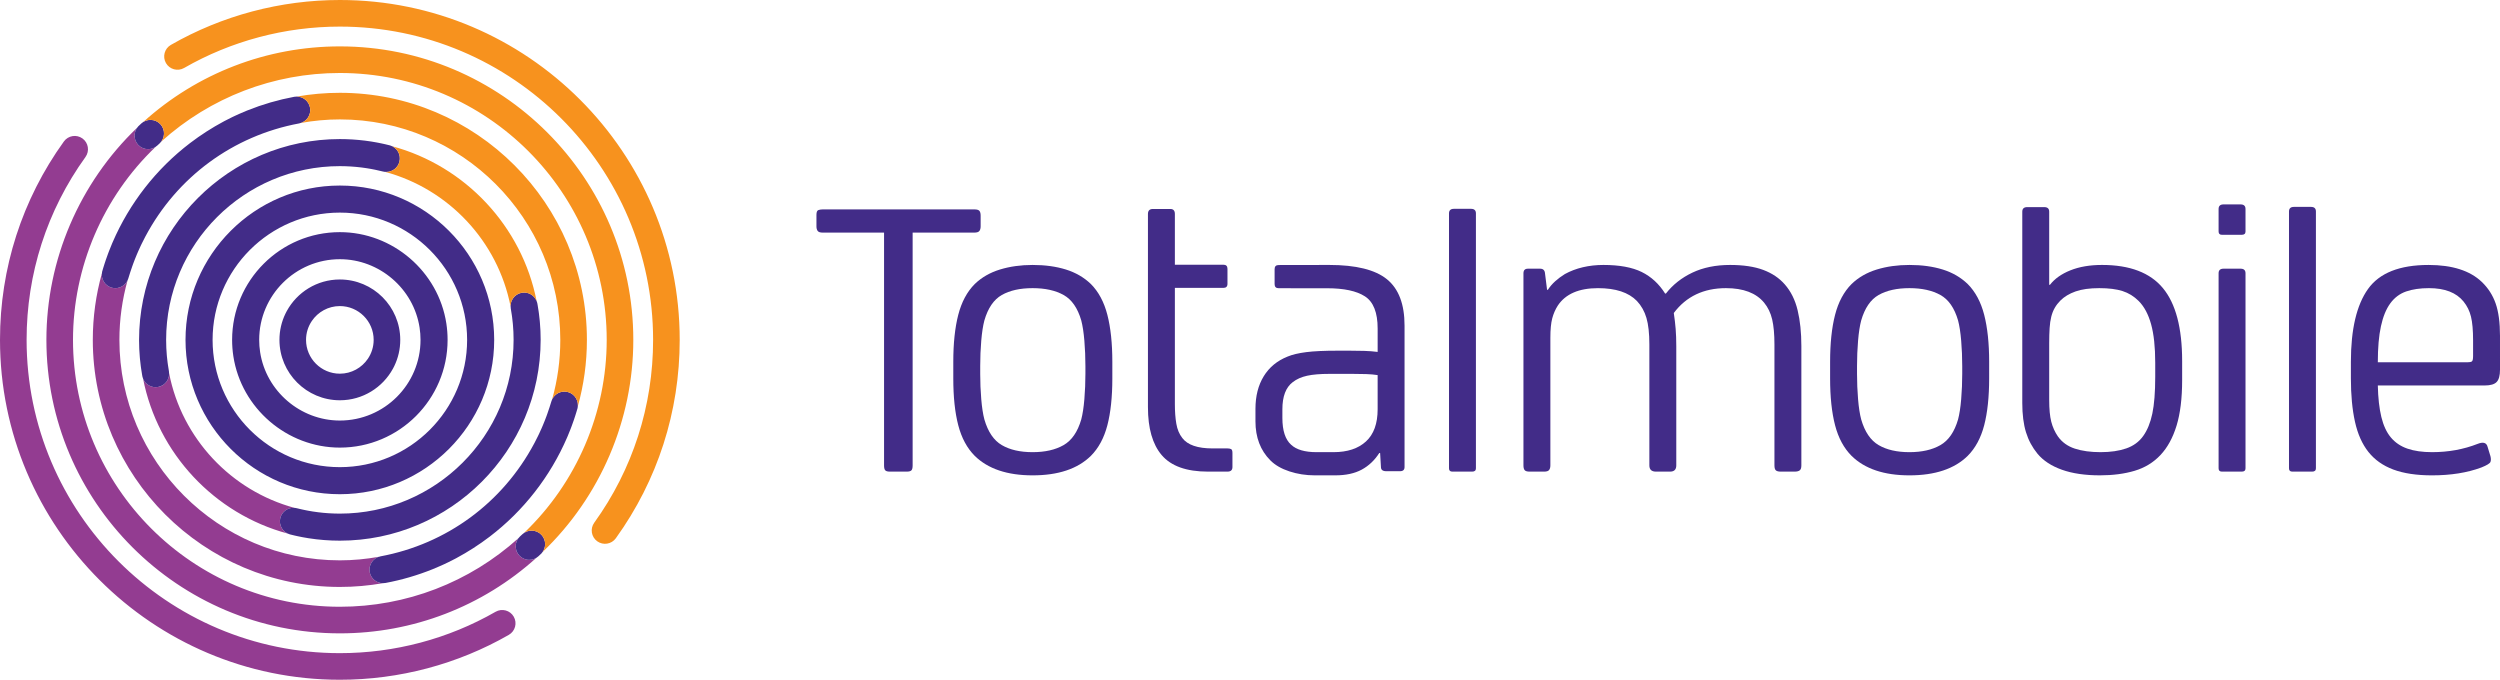
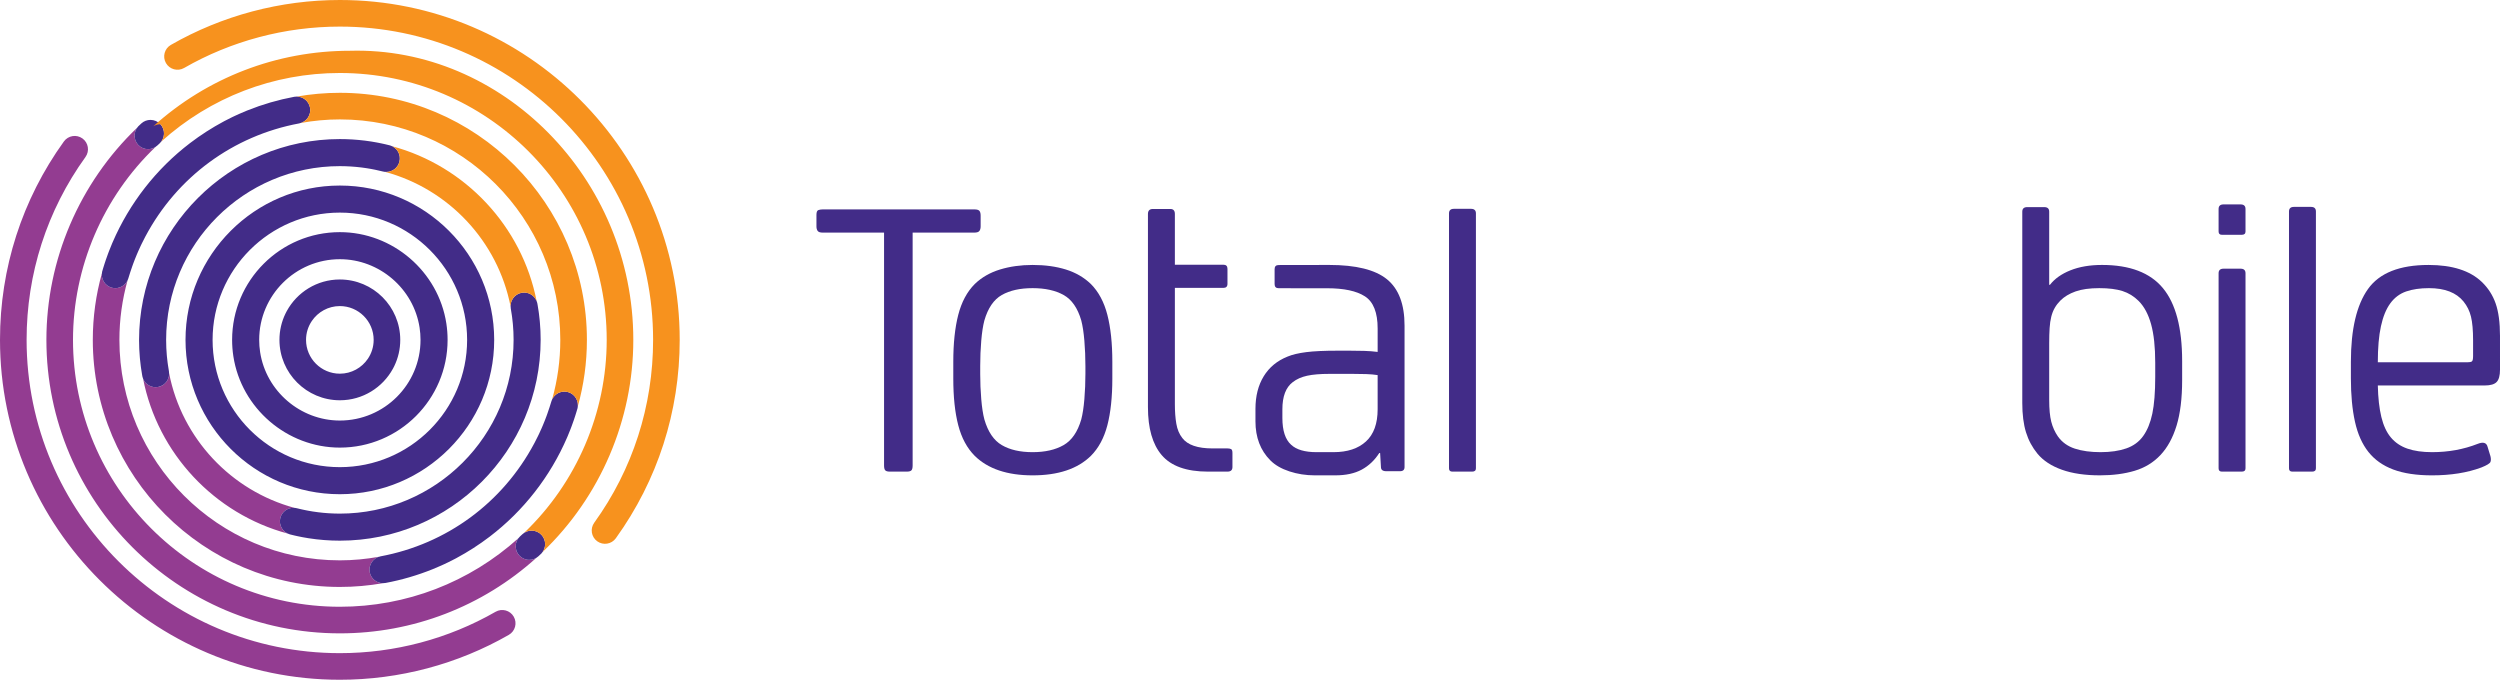
<svg xmlns="http://www.w3.org/2000/svg" version="1.1" id="Layer_1" x="0px" y="0px" viewBox="0 0 1076.029 292.574" style="enable-background:new 0 0 1076.029 292.574;" xml:space="preserve">
  <style type="text/css">
	.st0{fill:#933C91;}
	.st1{fill:#422C88;}
	.st2{fill:#F7921E;}
</style>
  <g>
    <g>
      <path class="st0" d="M19.97,146.283c0-34.421,14.202-67.543,39.045-91.303c-1.599,2.225-1.443,5.332,0.477,7.378    c1.113,1.184,2.622,1.837,4.249,1.837c1.168,0,2.289-0.35,3.243-0.992c-22.627,21.61-35.564,51.754-35.564,83.08    c0,63.341,51.524,114.872,114.856,114.872c28.538,0,55.74-10.466,76.869-29.519c-1.66,2.2-1.573,5.352,0.35,7.448    c1.1,1.199,2.666,1.887,4.294,1.887c0,0,0,0,0.001,0c1.096,0,2.157-0.306,3.073-0.877c-23.246,20.982-53.179,32.51-84.586,32.51    C76.63,272.604,19.97,215.937,19.97,146.283z M213.309,263.314c-20.302,11.652-43.483,17.81-67.034,17.81    c-74.344,0-134.826-60.49-134.826-134.841c0-28.467,8.761-55.683,25.341-78.702c1.847-2.565,1.265-6.144-1.3-7.99    c-2.567-1.848-6.141-1.267-7.991,1.298C9.51,85.872,0,115.4,0,146.283c0,80.665,65.619,146.291,146.275,146.291    c25.548,0,50.7-6.685,72.733-19.329c2.742-1.575,3.689-5.074,2.116-7.817C219.553,262.687,216.054,261.741,213.309,263.314z     M39.942,146.287c0,58.635,47.701,106.341,106.334,106.341c6.292,0,12.492-0.556,18.561-1.616    c-2.796-0.003-5.197-2.004-5.711-4.759c-0.542-2.906,1.187-5.714,3.928-6.604c-5.476,0.995-11.083,1.53-16.778,1.53    c-52.32,0-94.884-42.567-94.884-94.891c0-8.83,1.22-17.417,3.506-25.589c-0.954,1.997-3.001,3.328-5.26,3.328    c-0.547,0-1.093-0.078-1.622-0.231c-2.692-0.78-4.407-3.365-4.17-6.091C41.3,126.834,39.942,136.425,39.942,146.287z     M123.787,229.643c-2.451-1.176-3.83-3.973-3.141-6.683c0.658-2.585,2.979-4.39,5.645-4.39c0.178,0,0.356,0.017,0.533,0.033    c-27.339-7.362-48.536-29.852-54.027-57.904c0.062,2.812-1.924,5.341-4.777,5.86c-0.344,0.062-0.696,0.094-1.043,0.094    c-2.438,0-4.554-1.5-5.41-3.723C67.901,195.235,92.308,221.139,123.787,229.643z" />
      <path class="st1" d="M164.843,251.012c-2.799,0-5.203-2.002-5.717-4.759c-0.59-3.156,1.5-6.205,4.657-6.795    c28.455-5.311,52.587-23.062,66.21-48.701l0.099-0.185c0.504-0.954,1-1.933,1.472-2.906c0.142-0.292,0.282-0.585,0.423-0.878    c0.38-0.805,0.751-1.616,1.109-2.434c0.202-0.46,0.399-0.922,0.595-1.385c0.276-0.66,0.547-1.322,0.809-1.99    c0.239-0.606,0.47-1.215,0.697-1.828c0.129-0.351,0.255-0.703,0.379-1.056l0.039-0.11c0.307-0.869,0.606-1.741,0.89-2.623    c0.125-0.386,0.244-0.775,0.364-1.163l0.185-0.586c0.092-0.287,0.184-0.573,0.269-0.863c0.718-2.475,3.019-4.204,5.595-4.204    c0.547,0,1.093,0.078,1.622,0.231c2.94,0.851,4.724,3.859,4.061,6.849c-0.16,0.557-0.323,1.108-0.49,1.656    c-0.176,0.578-0.354,1.155-0.54,1.73c-0.183,0.566-0.368,1.132-0.559,1.694c-0.301,0.879-0.614,1.754-0.939,2.624    c-0.159,0.428-0.321,0.855-0.485,1.281c-0.395,1.021-0.802,2.037-1.23,3.045l-0.263,0.615    c-7.277,16.865-18.803,31.635-33.334,42.713c-4.543,3.463-9.389,6.581-14.404,9.268l-0.699,0.366    c-0.902,0.475-1.814,0.935-2.73,1.382c-0.591,0.289-1.186,0.569-1.784,0.847c-0.427,0.199-0.857,0.392-1.286,0.587    c-1.278,0.573-2.444,1.071-3.562,1.524c-6.589,2.662-13.423,4.656-20.372,5.953C165.564,250.978,165.202,251.012,164.843,251.012z     M227.789,240.971c1.461,0,2.859-0.545,3.937-1.533c0.338-0.309,0.669-0.625,1.001-0.94l0.36-0.342    c2.069-2.233,2.058-5.721-0.026-7.939c-1.113-1.185-2.622-1.837-4.249-1.837c-1.486,0-2.902,0.56-3.986,1.578    c-0.215,0.201-0.432,0.399-0.649,0.597l-0.357,0.327c-2.334,2.174-2.48,5.854-0.324,8.203    C224.595,240.283,226.16,240.971,227.789,240.971C227.788,240.971,227.788,240.971,227.789,240.971z M49.637,124.026    c2.576,0,4.877-1.729,5.595-4.204c0.084-0.287,0.174-0.57,0.265-0.854l0.227-0.721c0.108-0.35,0.216-0.7,0.328-1.049    c0.278-0.862,0.57-1.717,0.871-2.568c0.145-0.408,0.289-0.816,0.44-1.222c0.214-0.58,0.432-1.157,0.657-1.731    c0.275-0.701,0.559-1.396,0.85-2.089c0.192-0.455,0.385-0.908,0.583-1.358c0.362-0.827,0.737-1.648,1.122-2.462    c0.135-0.283,0.27-0.565,0.407-0.846c0.481-0.994,0.983-1.982,1.489-2.939l0.078-0.147c13.62-25.651,37.757-43.41,66.221-48.722    c3.157-0.591,5.246-3.639,4.657-6.796c-0.515-2.757-2.919-4.758-5.719-4.758c-0.358,0-0.72,0.033-1.076,0.099    c-6.882,1.285-13.655,3.256-20.131,5.858l-0.533,0.217c-1.027,0.419-2.042,0.855-3.05,1.305c-0.573,0.256-1.145,0.515-1.714,0.781    l-0.277,0.129c-0.34,0.159-0.68,0.317-1.018,0.48c-1.08,0.525-2.146,1.065-3.169,1.605l-0.463,0.243    c-5.037,2.693-9.91,5.825-14.482,9.311c-14.538,11.083-26.068,25.86-33.344,42.734l-0.247,0.576    c-0.395,0.929-0.801,1.936-1.244,3.078c-0.16,0.416-0.319,0.833-0.474,1.251c-0.328,0.879-0.644,1.762-0.948,2.649    c-0.19,0.554-0.371,1.111-0.551,1.669c-0.192,0.593-0.376,1.188-0.557,1.784c-0.162,0.534-0.32,1.069-0.475,1.611    c-0.667,2.992,1.116,6.002,4.058,6.854C48.544,123.949,49.09,124.026,49.637,124.026L49.637,124.026z M67.727,62.616    c0.2-0.188,0.403-0.373,0.606-0.557l0.372-0.34c2.366-2.172,2.524-5.865,0.353-8.232c-1.1-1.199-2.664-1.886-4.291-1.886    c-1.452,0-2.844,0.538-3.919,1.515l-0.094,0.087c-0.304,0.279-0.603,0.563-0.901,0.847l-0.366,0.348    c-2.091,2.234-2.088,5.73,0.006,7.96c1.113,1.184,2.622,1.837,4.249,1.837C65.227,64.194,66.643,63.634,67.727,62.616z     M192.649,146.284c0-2.359-0.18-4.731-0.535-7.051c-3.436-22.413-23.142-39.315-45.838-39.315    c-25.569,0-46.372,20.802-46.372,46.371c0,2.359,0.18,4.731,0.535,7.051c3.436,22.413,23.142,39.314,45.838,39.314    C171.847,192.655,192.649,171.853,192.649,146.284z M180.596,141.006c0.266,1.738,0.401,3.516,0.401,5.283    c0,19.143-15.575,34.717-34.721,34.717c-16.994,0-31.748-12.656-34.319-29.439c-0.266-1.738-0.401-3.516-0.401-5.283    c0-19.143,15.575-34.717,34.721-34.717C163.271,111.567,178.025,124.223,180.596,141.006z M232.702,146.209    c-0.001-1.068-0.026-2.207-0.078-3.482l-0.022-0.56c-0.05-1.059-0.122-2.144-0.223-3.319l-0.068-0.772    c-0.098-1.04-0.216-2.091-0.35-3.122c-0.038-0.287-0.142-1.005-0.142-1.005c-0.129-0.902-0.27-1.801-0.426-2.695l-0.155-0.836    c-0.62-2.648-2.947-4.497-5.661-4.497c-0.347,0-0.699,0.031-1.044,0.094c-3.16,0.575-5.265,3.613-4.692,6.774    c0.025,0.137,0.046,0.274,0.067,0.412l0.054,0.348c0.111,0.645,0.214,1.292,0.308,1.942l0.018,0.126    c0.044,0.306,0.089,0.611,0.128,0.918c0.113,0.859,0.209,1.723,0.292,2.591l0.068,0.76c0.084,0.992,0.146,1.914,0.19,2.817    l0.019,0.52c0.044,1.08,0.067,2.057,0.069,3.064c0,41.235-33.544,74.782-74.775,74.782c-1.49,0-2.999-0.048-4.613-0.146    l-0.185-0.012c-0.711-0.045-1.421-0.1-2.127-0.166l-0.172-0.015c-1.518-0.144-3.029-0.333-4.493-0.561l-0.454-0.075    c-0.524-0.086-1.045-0.175-1.566-0.27c-0.316-0.058-0.63-0.12-0.945-0.182c-0.327-0.065-0.655-0.132-0.98-0.201    c-0.413-0.087-0.827-0.176-1.239-0.27l-0.693-0.163c-0.361-0.084-0.721-0.167-1.08-0.259c-0.472-0.119-0.956-0.18-1.439-0.18    c-2.666,0-4.987,1.805-5.645,4.39c-0.775,3.047,1.062,6.208,4.098,7.047c0.287,0.074,0.577,0.143,0.866,0.212l0.463,0.112    c0.331,0.08,0.662,0.16,0.994,0.235c0.265,0.061,0.533,0.118,0.8,0.176l0.231,0.05c0.527,0.112,1.055,0.221,1.584,0.324    l0.736,0.142c0.775,0.144,1.553,0.28,2.379,0.41c4.439,0.695,8.974,1.047,13.481,1.047    C193.932,232.714,232.702,193.943,232.702,146.209z M212.706,146.287c-0.001-36.627-29.801-66.426-66.43-66.426    s-66.429,29.799-66.429,66.426c0,36.627,29.8,66.426,66.43,66.426C182.905,212.712,212.705,182.914,212.706,146.287z     M201.052,146.287c0,30.205-24.573,54.779-54.776,54.779c-30.203,0-54.775-24.574-54.775-54.78    c0-30.205,24.573-54.779,54.776-54.779C176.48,91.508,201.052,116.082,201.052,146.287z M120.278,146.284    c0-4.031,0.922-7.851,2.567-11.259c0.156-0.324,0.323-0.643,0.492-0.96c0.028-0.052,0.053-0.106,0.081-0.157    c4.408-8.103,13.001-13.615,22.857-13.615c14.335,0,25.999,11.662,25.999,25.996c0,4.031-0.922,7.851-2.567,11.259    c-0.156,0.325-0.323,0.643-0.492,0.96c-0.028,0.052-0.053,0.106-0.081,0.157c-4.408,8.103-13.001,13.615-22.857,13.615    C131.942,172.281,120.278,160.619,120.278,146.284z M134.215,138.158c-1.572,2.323-2.491,5.122-2.491,8.132    c0,8.022,6.528,14.547,14.551,14.547c5.015,0,9.445-2.55,12.062-6.42c1.572-2.323,2.491-5.122,2.491-8.132    c0-8.022-6.528-14.547-14.551-14.547C141.262,131.738,136.832,134.287,134.215,138.158z M66.977,166.653    c0.347,0,0.699-0.032,1.043-0.094c3.16-0.575,5.265-3.613,4.692-6.773c-0.025-0.137-0.046-0.274-0.067-0.412l-0.054-0.349    c-0.111-0.645-0.214-1.292-0.308-1.942l-0.02-0.143c-0.044-0.3-0.087-0.6-0.126-0.902c-0.112-0.859-0.208-1.723-0.291-2.591    l-0.068-0.76c-0.084-0.992-0.146-1.914-0.189-2.817l-0.019-0.52c-0.044-1.081-0.067-2.057-0.069-3.064    c0-41.235,33.544-74.782,74.775-74.782c0.765,0,1.527,0.015,2.286,0.038l0.234,0.009c0.662,0.022,1.32,0.053,1.978,0.092    l0.436,0.028c0.607,0.04,1.213,0.087,1.817,0.141l0.445,0.04c0.667,0.064,1.332,0.136,1.995,0.217l0.21,0.024    c0.703,0.089,1.404,0.188,2.102,0.296c0.205,0.032,0.979,0.163,0.979,0.163c0.336,0.056,0.672,0.113,1.007,0.174    c0.421,0.077,0.841,0.158,1.261,0.242l0.59,0.121c1.233,0.256,2.252,0.489,3.207,0.732c0.472,0.12,0.956,0.181,1.439,0.181    c2.665,0,4.986-1.805,5.644-4.39c0.783-3.078-1-6.169-4.062-7.035c-0.525-0.135-1.055-0.262-1.584-0.387l-0.653-0.155    c-0.443-0.102-0.889-0.197-1.336-0.292c-0.404-0.085-0.809-0.169-1.214-0.248c-0.348-0.069-0.697-0.137-1.047-0.202    c-0.612-0.112-1.225-0.218-1.839-0.317l-0.508-0.084c-1.709-0.266-3.452-0.483-5.178-0.646l-0.237-0.021    c-0.804-0.074-1.608-0.136-2.415-0.188l-0.248-0.016c-1.777-0.108-3.564-0.163-5.31-0.163c-47.655,0-86.425,38.772-86.425,86.507    c0.002,1.086,0.027,2.225,0.078,3.482l0.023,0.56c0.05,1.059,0.122,2.144,0.223,3.319l0.068,0.771    c0.098,1.041,0.216,2.091,0.351,3.123c0.038,0.287,0.142,1.005,0.142,1.005c0.128,0.902,0.27,1.801,0.426,2.695l0.155,0.836    C61.935,164.803,64.264,166.653,66.977,166.653L66.977,166.653z" />
-       <path class="st2" d="M272.583,146.291c0,34.417-14.2,67.536-39.038,91.294c1.59-2.224,1.431-5.331-0.484-7.369    c-1.113-1.185-2.622-1.837-4.249-1.837c-1.173,0-2.299,0.354-3.255,1.001c22.635-21.609,35.577-51.757,35.577-83.089    c0-63.341-51.524-114.872-114.856-114.872c-28.535,0-55.735,10.464-76.864,29.514c1.66-2.199,1.573-5.344-0.355-7.446    c-1.1-1.199-2.664-1.886-4.291-1.886c-1.096,0-2.159,0.308-3.077,0.879c23.246-20.982,53.179-32.511,84.587-32.511    C215.922,19.97,272.583,76.636,272.583,146.291z M252.611,146.286c0-58.635-47.701-106.341-106.334-106.341    c-6.289,0-12.485,0.555-18.551,1.615c2.792,0.008,5.187,2.006,5.701,4.757c0.543,2.911-1.192,5.724-3.94,6.609    c5.48-0.996,11.091-1.532,16.79-1.532c52.32,0,94.884,42.567,94.884,94.891c0,8.831-1.221,17.418-3.507,25.59    c0.954-1.998,3.001-3.329,5.261-3.329c0.547,0,1.093,0.078,1.622,0.231c2.689,0.778,4.404,3.362,4.171,6.085    C251.253,165.736,252.611,156.146,252.611,146.286z M146.277,0c-25.548,0-50.7,6.685-72.734,19.329    c-2.742,1.575-3.689,5.074-2.116,7.817c1.572,2.741,5.071,3.687,7.816,2.114c20.302-11.652,43.483-17.81,67.034-17.81    c74.344,0,134.826,60.49,134.826,134.841c0,28.466-8.761,55.681-25.341,78.699c-1.847,2.566-1.265,6.144,1.3,7.99    c2.567,1.848,6.142,1.267,7.991-1.298c17.99-24.981,27.5-54.508,27.5-85.391C292.553,65.626,226.934,0,146.277,0z M168.787,62.937    c2.471,1.178,3.818,3.929,3.119,6.675c-0.658,2.585-2.979,4.39-5.644,4.39c-0.183,0-0.366-0.017-0.549-0.034    c27.346,7.358,48.55,29.852,54.041,57.908c-0.061-2.812,1.924-5.341,4.777-5.86c0.345-0.063,0.696-0.094,1.044-0.094    c2.438,0,4.553,1.499,5.41,3.723C224.652,97.345,200.256,71.447,168.787,62.937z" />
+       <path class="st2" d="M272.583,146.291c0,34.417-14.2,67.536-39.038,91.294c1.59-2.224,1.431-5.331-0.484-7.369    c-1.113-1.185-2.622-1.837-4.249-1.837c-1.173,0-2.299,0.354-3.255,1.001c22.635-21.609,35.577-51.757,35.577-83.089    c0-63.341-51.524-114.872-114.856-114.872c-28.535,0-55.735,10.464-76.864,29.514c1.66-2.199,1.573-5.344-0.355-7.446    c-1.096,0-2.159,0.308-3.077,0.879c23.246-20.982,53.179-32.511,84.587-32.511    C215.922,19.97,272.583,76.636,272.583,146.291z M252.611,146.286c0-58.635-47.701-106.341-106.334-106.341    c-6.289,0-12.485,0.555-18.551,1.615c2.792,0.008,5.187,2.006,5.701,4.757c0.543,2.911-1.192,5.724-3.94,6.609    c5.48-0.996,11.091-1.532,16.79-1.532c52.32,0,94.884,42.567,94.884,94.891c0,8.831-1.221,17.418-3.507,25.59    c0.954-1.998,3.001-3.329,5.261-3.329c0.547,0,1.093,0.078,1.622,0.231c2.689,0.778,4.404,3.362,4.171,6.085    C251.253,165.736,252.611,156.146,252.611,146.286z M146.277,0c-25.548,0-50.7,6.685-72.734,19.329    c-2.742,1.575-3.689,5.074-2.116,7.817c1.572,2.741,5.071,3.687,7.816,2.114c20.302-11.652,43.483-17.81,67.034-17.81    c74.344,0,134.826,60.49,134.826,134.841c0,28.466-8.761,55.681-25.341,78.699c-1.847,2.566-1.265,6.144,1.3,7.99    c2.567,1.848,6.142,1.267,7.991-1.298c17.99-24.981,27.5-54.508,27.5-85.391C292.553,65.626,226.934,0,146.277,0z M168.787,62.937    c2.471,1.178,3.818,3.929,3.119,6.675c-0.658,2.585-2.979,4.39-5.644,4.39c-0.183,0-0.366-0.017-0.549-0.034    c27.346,7.358,48.55,29.852,54.041,57.908c-0.061-2.812,1.924-5.341,4.777-5.86c0.345-0.063,0.696-0.094,1.044-0.094    c2.438,0,4.553,1.499,5.41,3.723C224.652,97.345,200.256,71.447,168.787,62.937z" />
    </g>
    <g>
      <path class="st1" d="M383.006,202.991c-0.953,0-1.605-0.179-1.963-0.536c-0.357-0.355-0.534-1.069-0.534-2.139V100.114h-26.428    c-1.07,0-1.783-0.237-2.139-0.714c-0.357-0.472-0.533-1.128-0.533-1.96v-4.992c0-1.186,0.292-1.872,0.889-2.051    c0.592-0.178,1.185-0.267,1.783-0.267h65.324c1.071,0,1.786,0.209,2.141,0.624c0.355,0.417,0.535,1.1,0.535,2.049v4.635    c0,0.832-0.18,1.488-0.535,1.96c-0.355,0.477-1.07,0.714-2.141,0.714H392.81v100.202c0,1.07-0.177,1.784-0.534,2.139    c-0.357,0.357-1.012,0.536-1.962,0.536H383.006z" />
      <path class="st1" d="M478.763,162.882c0,7.962-0.714,14.679-2.134,20.143c-1.424,5.468-3.794,9.866-7.111,13.192    c-5.693,5.587-14.046,8.379-25.071,8.379c-10.909,0-19.206-2.792-24.895-8.379c-3.319-3.326-5.688-7.724-7.111-13.192    c-1.422-5.464-2.133-12.18-2.133-20.143v-7.13c0-7.961,0.712-14.707,2.133-20.233c1.423-5.527,3.792-9.952,7.111-13.28    c2.964-2.853,6.583-4.93,10.847-6.24c4.266-1.306,8.951-1.96,14.048-1.96c5.333,0,10.106,0.654,14.312,1.96    c4.208,1.311,7.796,3.388,10.759,6.24c3.317,3.328,5.687,7.754,7.111,13.28c1.421,5.527,2.134,12.272,2.134,20.233V162.882z     M421.896,160.921c0,3.686,0.145,7.309,0.446,10.873c0.299,3.566,0.746,6.479,1.345,8.736c1.55,5.349,4.054,9.033,7.515,11.052    c3.46,2.022,7.875,3.031,13.245,3.031c5.367,0,9.808-1.009,13.332-3.031c3.521-2.019,6.053-5.703,7.608-11.052    c0.593-2.257,1.043-5.169,1.34-8.736c0.298-3.564,0.448-7.188,0.448-10.873v-3.388c0-3.681-0.15-7.308-0.448-10.873    c-0.298-3.564-0.747-6.476-1.34-8.736c-1.555-5.348-4.088-9.001-7.608-10.963c-3.524-1.961-7.965-2.941-13.332-2.941    c-5.37,0-9.785,0.98-13.245,2.941c-3.461,1.961-5.965,5.615-7.515,10.963c-0.599,2.259-1.046,5.171-1.345,8.736    c-0.3,3.565-0.446,7.192-0.446,10.873V160.921z" />
      <path class="st1" d="M519.94,202.991c-9.273,0-15.927-2.381-19.966-7.148c-3.919-4.646-5.885-11.495-5.885-20.547V92.081    c0-1.426,0.716-2.139,2.14-2.139h7.489c1.307,0,1.961,0.713,1.961,2.139v21.851h20.857c1.187,0,1.784,0.585,1.784,1.754v6.477    c0,1.171-0.597,1.752-1.784,1.752h-20.857v49.968c0,3.217,0.203,6.047,0.623,8.489c0.416,2.445,1.277,4.498,2.585,6.167    c2.258,2.981,6.597,4.468,13.013,4.468h6.419c0.592,0,1.096,0.088,1.513,0.267c0.414,0.179,0.626,0.745,0.626,1.693v6.063    c0,1.307-0.716,1.96-2.139,1.96H519.94z" />
-       <path class="st1" d="M655.713,117.603c0-1.306,0.651-1.961,1.959-1.961h5.171c1.308,0,2.019,0.655,2.139,1.961l0.891,7.13h0.356    c0.832-1.307,1.872-2.523,3.121-3.655c1.248-1.127,2.641-2.167,4.187-3.12c2.376-1.307,4.963-2.287,7.754-2.941    c2.793-0.652,5.735-0.981,8.827-0.981c6.889,0,12.389,1.012,16.488,3.03c4.1,2.022,7.457,5.111,10.071,9.27h0.357    c2.968-3.802,6.774-6.803,11.409-9.004c4.632-2.197,10.04-3.297,16.221-3.297c5.705,0,10.455,0.713,14.26,2.139    c3.804,1.426,6.892,3.508,9.272,6.239c2.611,2.973,4.457,6.686,5.524,11.142c1.071,4.457,1.605,9.597,1.605,15.419v51.338    c0,1.07-0.238,1.784-0.714,2.139c-0.474,0.357-1.188,0.536-2.139,0.536h-6.058c-0.956,0-1.636-0.179-2.051-0.536    c-0.42-0.355-0.624-1.069-0.624-2.139v-52.051c0-4.396-0.33-7.991-0.981-10.786c-0.654-2.791-1.816-5.197-3.478-7.22    c-3.447-4.157-8.911-6.238-16.398-6.238c-9.625,0-17.115,3.565-22.463,10.695c0.357,2.38,0.624,4.666,0.804,6.864    c0.177,2.201,0.266,4.666,0.266,7.399v51.338c0,1.784-0.891,2.675-2.673,2.675h-6.062c-1.903,0-2.851-0.891-2.851-2.675v-52.051    c0-4.752-0.417-8.557-1.249-11.409c-0.834-2.852-2.201-5.286-4.101-7.309c-3.564-3.682-9.151-5.525-16.757-5.525    c-8.198,0-13.963,2.496-17.29,7.487c-1.07,1.665-1.874,3.507-2.407,5.527c-0.534,2.022-0.801,4.813-0.801,8.377v54.905    c0,0.835-0.179,1.488-0.535,1.962c-0.357,0.475-1.068,0.713-2.139,0.713h-6.239c-1.071,0-1.784-0.207-2.139-0.624    c-0.359-0.415-0.536-1.097-0.536-2.051V117.603z" />
-       <path class="st1" d="M856.154,162.882c0,7.962-0.716,14.679-2.134,20.143c-1.425,5.468-3.794,9.866-7.111,13.192    c-5.69,5.587-14.046,8.379-25.071,8.379c-10.905,0-19.206-2.792-24.894-8.379c-3.32-3.326-5.692-7.724-7.112-13.192    c-1.422-5.464-2.133-12.18-2.133-20.143v-7.13c0-7.961,0.711-14.707,2.133-20.233c1.421-5.527,3.792-9.952,7.112-13.28    c2.964-2.853,6.579-4.93,10.847-6.24c4.268-1.306,8.947-1.96,14.047-1.96c5.332,0,10.105,0.654,14.314,1.96    c4.207,1.311,7.794,3.388,10.758,6.24c3.317,3.328,5.686,7.754,7.111,13.28c1.418,5.527,2.134,12.272,2.134,20.233V162.882z     M799.286,160.921c0,3.686,0.149,7.309,0.446,10.873c0.297,3.566,0.747,6.479,1.346,8.736c1.549,5.349,4.054,9.033,7.515,11.052    c3.459,2.022,7.874,3.031,13.244,3.031c5.366,0,9.81-1.009,13.332-3.031c3.521-2.019,6.055-5.703,7.605-11.052    c0.597-2.257,1.048-5.169,1.343-8.736c0.299-3.564,0.449-7.188,0.449-10.873v-3.388c0-3.681-0.15-7.308-0.449-10.873    c-0.294-3.564-0.746-6.476-1.343-8.736c-1.55-5.348-4.084-9.001-7.605-10.963c-3.522-1.961-7.966-2.941-13.332-2.941    c-5.37,0-9.785,0.98-13.244,2.941c-3.461,1.961-5.966,5.615-7.515,10.963c-0.599,2.259-1.049,5.171-1.346,8.736    c-0.297,3.565-0.446,7.192-0.446,10.873V160.921z" />
      <path class="st1" d="M881.998,122.594h0.326c2.014-2.613,4.947-4.694,8.8-6.239c3.853-1.543,8.386-2.318,13.603-2.318    c11.972,0,20.712,3.329,26.225,9.983c5.513,6.657,8.269,17.112,8.269,31.373v8.2c0,7.844-0.804,14.381-2.401,19.609    c-1.602,5.231-3.912,9.447-6.935,12.656c-3.023,3.21-6.727,5.468-11.11,6.774c-4.388,1.307-9.367,1.962-14.937,1.962    c-6.401,0-11.853-0.803-16.359-2.408c-4.505-1.603-8.002-3.891-10.488-6.862c-2.253-2.732-3.914-5.821-4.979-9.271    c-1.068-3.445-1.599-7.666-1.599-12.656V91.102c0-1.306,0.713-1.96,2.139-1.96h7.306c1.429,0,2.14,0.654,2.14,1.96V122.594z     M904.102,194.613c4.278,0,7.962-0.535,11.053-1.605c3.09-1.069,5.525-2.852,7.309-5.348c1.784-2.495,3.091-5.704,3.923-9.626    c0.828-3.923,1.249-9.209,1.249-15.866v-6.06c0-6.774-0.595-12.3-1.784-16.579c-1.188-4.278-2.972-7.605-5.348-9.983    c-2.022-2.019-4.34-3.445-6.952-4.278c-2.616-0.831-5.943-1.248-9.982-1.248c-4.163,0-7.577,0.475-10.252,1.426    c-2.673,0.953-4.844,2.258-6.505,3.922c-0.954,0.952-1.755,1.992-2.408,3.12c-0.655,1.13-1.158,2.406-1.517,3.833    c-0.354,1.424-0.593,3.06-0.71,4.902c-0.12,1.843-0.18,4.011-0.18,6.505v24.423c0,3.92,0.297,7.041,0.89,9.359    c0.596,2.318,1.546,4.428,2.855,6.328c1.78,2.495,4.217,4.25,7.307,5.257C896.14,194.108,899.824,194.613,904.102,194.613z" />
      <path class="st1" d="M966.494,201.565c0,0.952-0.535,1.426-1.603,1.426h-8.558c-0.952,0-1.426-0.474-1.426-1.426v-83.962    c0-1.306,0.714-1.961,2.139-1.961h7.309c1.426,0,2.139,0.655,2.139,1.961V201.565z" />
      <path class="st1" d="M966.494,99.634c0,0.952-0.535,1.426-1.603,1.426h-8.558c-0.952,0-1.426-0.474-1.426-1.426V89.94    c0-1.306,0.714-1.962,2.139-1.962h7.309c1.426,0,2.139,0.656,2.139,1.962V99.634z" />
      <path class="st1" d="M635.255,201.565c0,0.952-0.534,1.426-1.605,1.426h-8.557c-0.951,0-1.425-0.474-1.425-1.426V91.837    c0-1.306,0.711-1.961,2.139-1.961h7.309c1.424,0,2.139,0.655,2.139,1.961V201.565z" />
      <path class="st1" d="M996.796,201.565c0,0.952-0.534,1.426-1.603,1.426h-8.558c-0.951,0-1.425-0.474-1.425-1.426V91.01    c0-1.306,0.713-1.962,2.139-1.962h7.308c1.426,0,2.139,0.656,2.139,1.962V201.565z" />
      <path class="st1" d="M1076.029,159.138c0,2.496-0.477,4.25-1.426,5.26c-0.953,1.01-2.675,1.515-5.17,1.515h-45.992    c0.117,5.348,0.623,9.865,1.515,13.547c0.893,3.686,2.256,6.628,4.101,8.825c1.84,2.201,4.216,3.805,7.128,4.812    c2.913,1.012,6.447,1.517,10.609,1.517c7.011,0,13.548-1.188,19.609-3.565c2.376-0.95,3.804-0.536,4.278,1.248l1.248,4.1    c0.237,0.952,0.237,1.755,0,2.406c-0.24,0.655-1.544,1.456-3.92,2.407c-6.064,2.257-13.134,3.388-21.214,3.388    c-6.657,0-12.21-0.834-16.666-2.496c-4.459-1.664-8.036-4.19-10.726-7.576c-2.693-3.388-4.624-7.724-5.795-13.013    c-1.17-5.286-1.754-11.498-1.754-18.628v-7.13c0-14.022,2.456-24.481,7.376-31.375c4.918-6.89,13.601-10.339,26.045-10.339    c10.188,0,17.834,2.438,22.932,7.308c2.725,2.617,4.711,5.705,5.954,9.271c1.245,3.565,1.869,8.199,1.869,13.904V159.138z     M1045.461,124.021c-3.821,0-7.104,0.479-9.846,1.434c-2.748,0.958-5.013,2.66-6.804,5.107c-1.794,2.452-3.135,5.739-4.028,9.862    c-0.899,4.121-1.343,9.292-1.343,15.506h38.495c0.952,0,1.609-0.117,1.967-0.357c0.359-0.238,0.541-1.016,0.541-2.331v-6.812    c0-4.302-0.302-7.677-0.899-10.129c-0.596-2.451-1.67-4.632-3.219-6.542C1057.217,125.934,1052.266,124.021,1045.461,124.021z" />
      <path class="st1" d="M596.934,120.176c-5.067-4.091-13.323-6.138-24.771-6.138c-0.939,0-21.775,0.037-21.775,0.037    c-1.187,0-1.784,0.581-1.784,1.752v6.477c0,1.168,0.597,1.754,1.784,1.754c0,0,19.663,0.011,20.835,0.011    c7.161,0,12.627,1.133,16.268,3.494c3.641,2.362,5.462,6.965,5.462,13.815v10.094c-1.785-0.236-3.714-0.384-5.795-0.446    c-2.078-0.057-4.129-0.089-6.152-0.089h-5.346c-5.706,0-10.192,0.21-13.458,0.628c-3.271,0.417-5.914,1.04-7.932,1.877    c-4.518,1.788-7.966,4.622-10.341,8.496c-2.381,3.876-3.565,8.557-3.565,14.041v5.364c0,6.919,2.139,12.523,6.417,16.812    c2.022,2.028,4.754,3.609,8.202,4.741c3.447,1.131,7.069,1.7,10.873,1.7h8.913c4.517,0,8.291-0.819,11.321-2.451    c3.029-1.634,5.553-4.023,7.575-7.171h0.357l0.357,6.061c0,1.189,0.772,1.784,2.314,1.784h5.883c1.308,0,1.962-0.595,1.962-1.784    v-60.848C604.54,130.941,602.006,124.267,596.934,120.176z M592.953,176.17c0,6.151-1.672,10.761-5.016,13.833    c-3.34,3.075-7.997,4.61-13.963,4.61h-7.34c-5.012,0-8.656-1.064-10.922-3.192c-2.506-2.245-3.759-6.09-3.759-11.526v-3.725    c0-5.554,1.489-9.455,4.475-11.704c1.672-1.297,3.729-2.215,6.177-2.745c2.444-0.533,5.639-0.801,9.579-0.801h10.024    c2.031,0,3.971,0.031,5.823,0.089c1.847,0.062,3.491,0.208,4.922,0.442V176.17z" />
    </g>
  </g>
</svg>